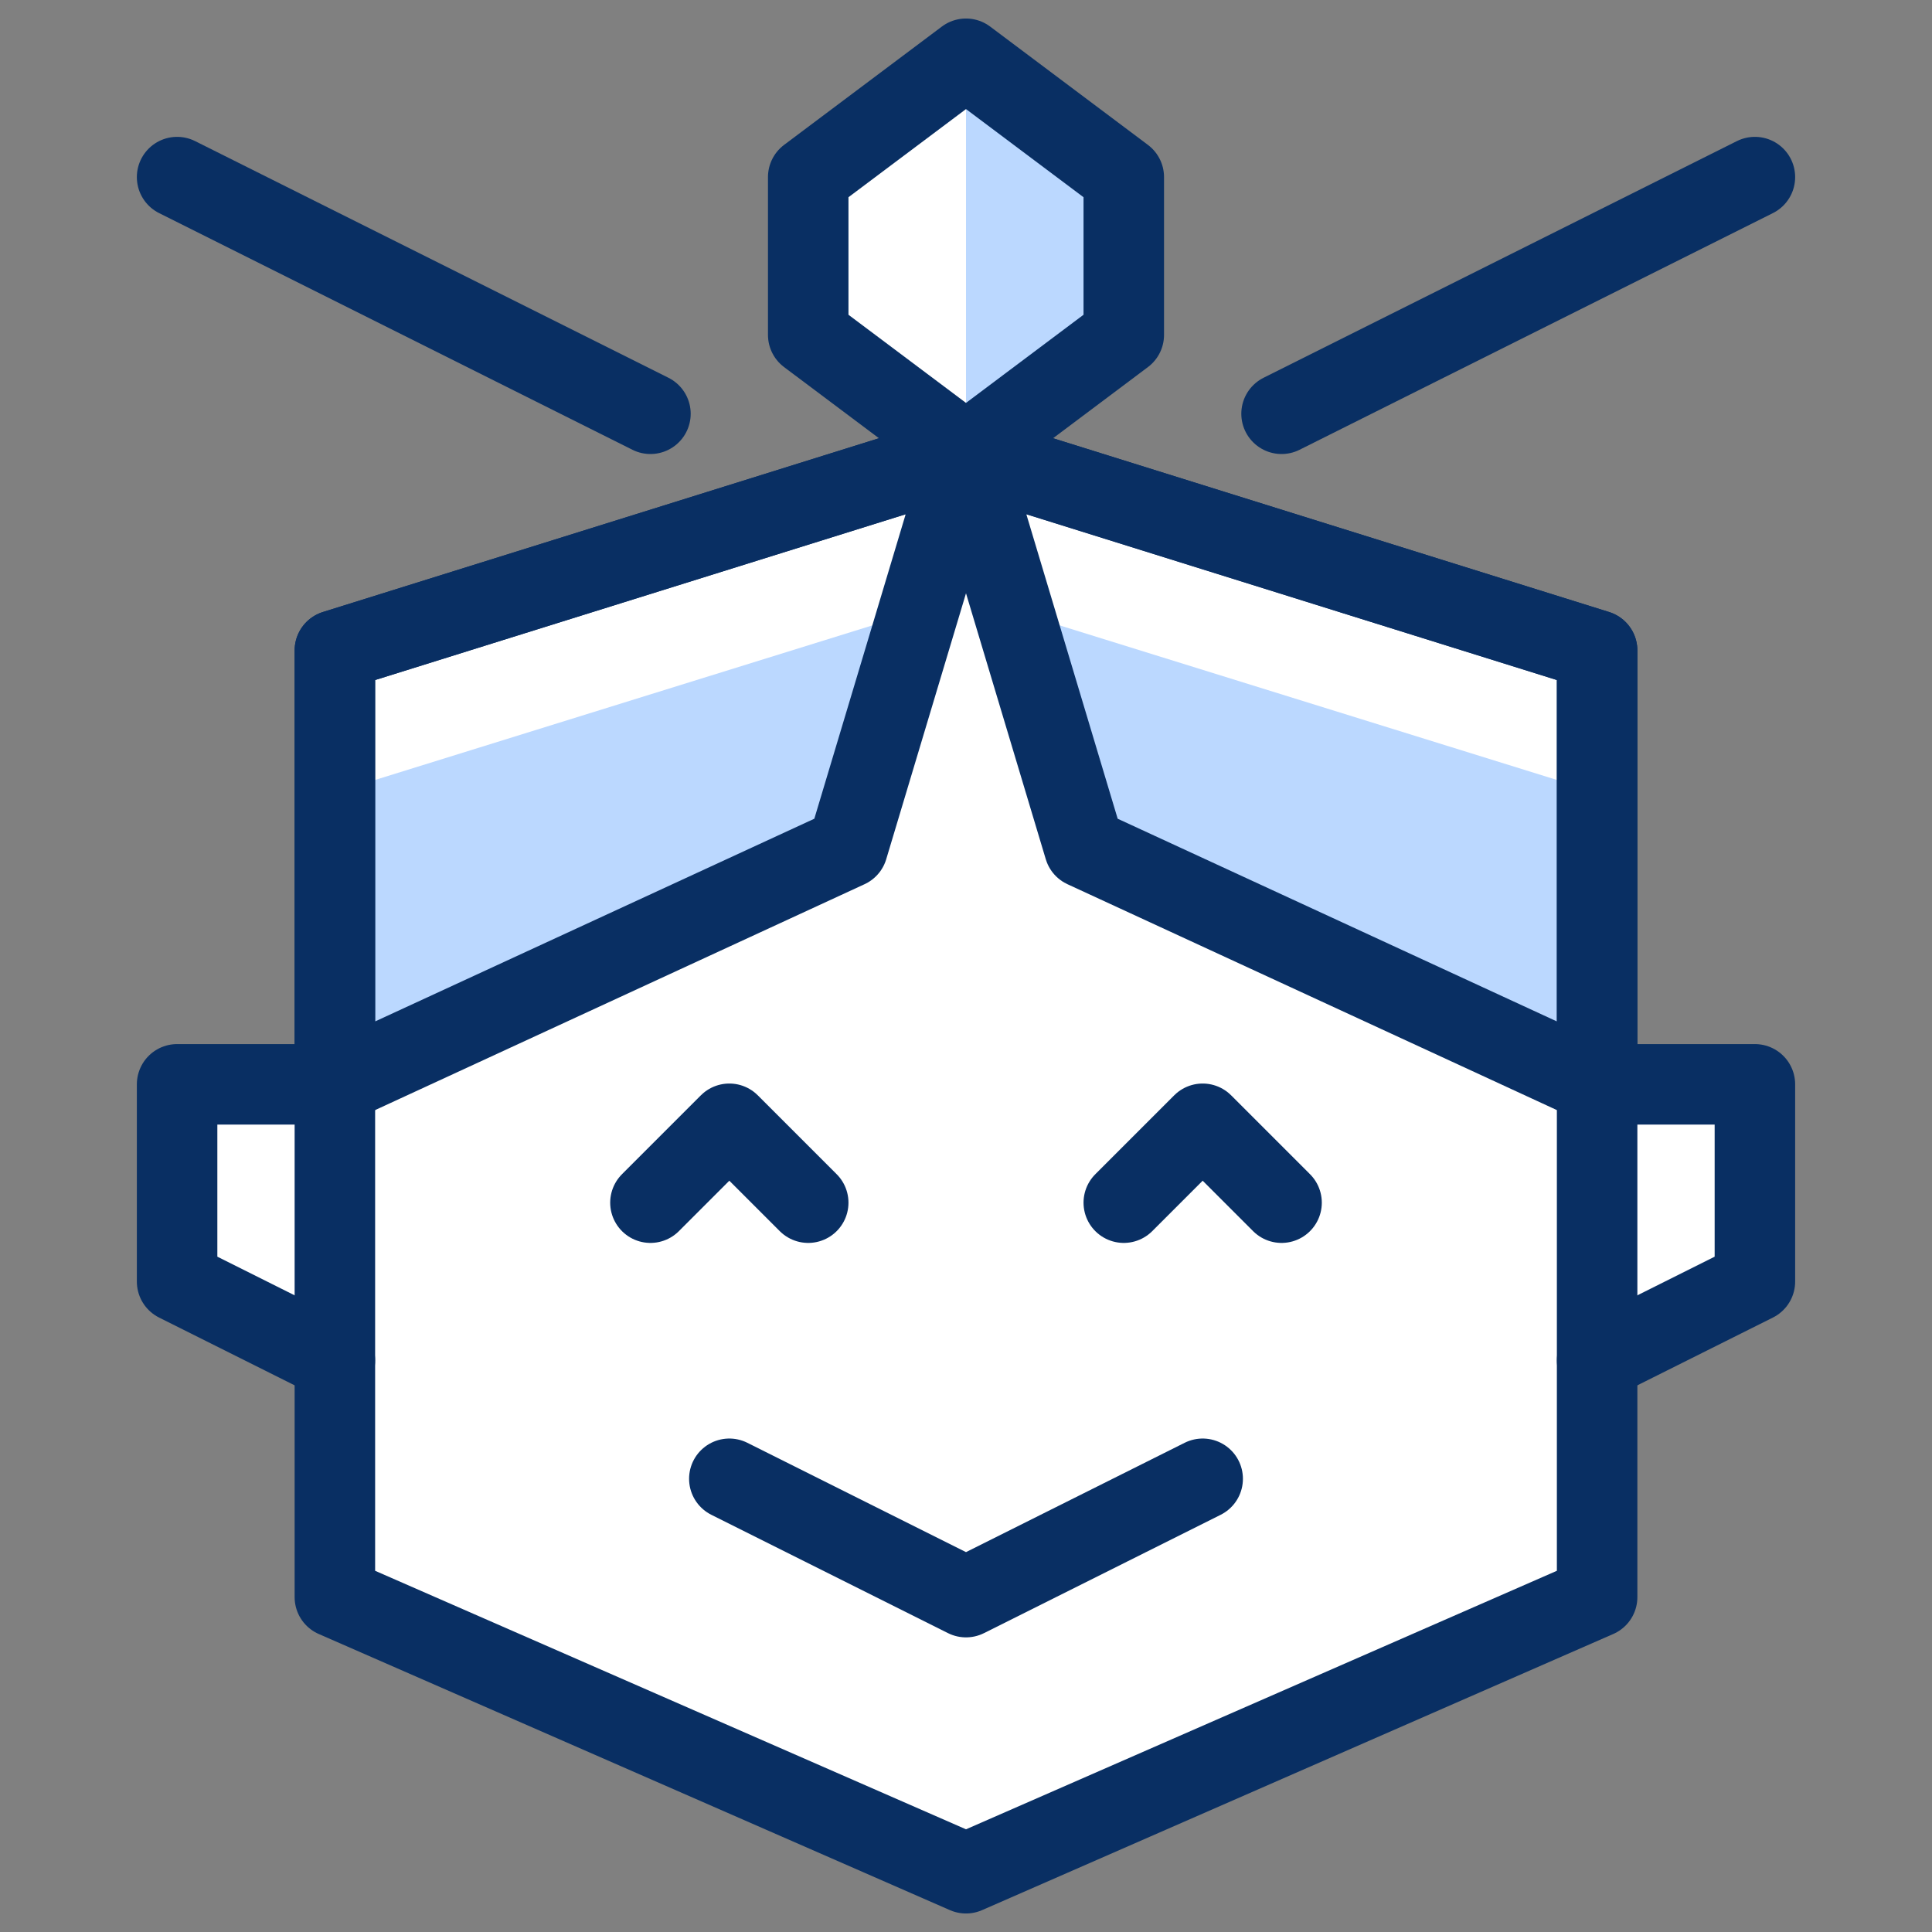
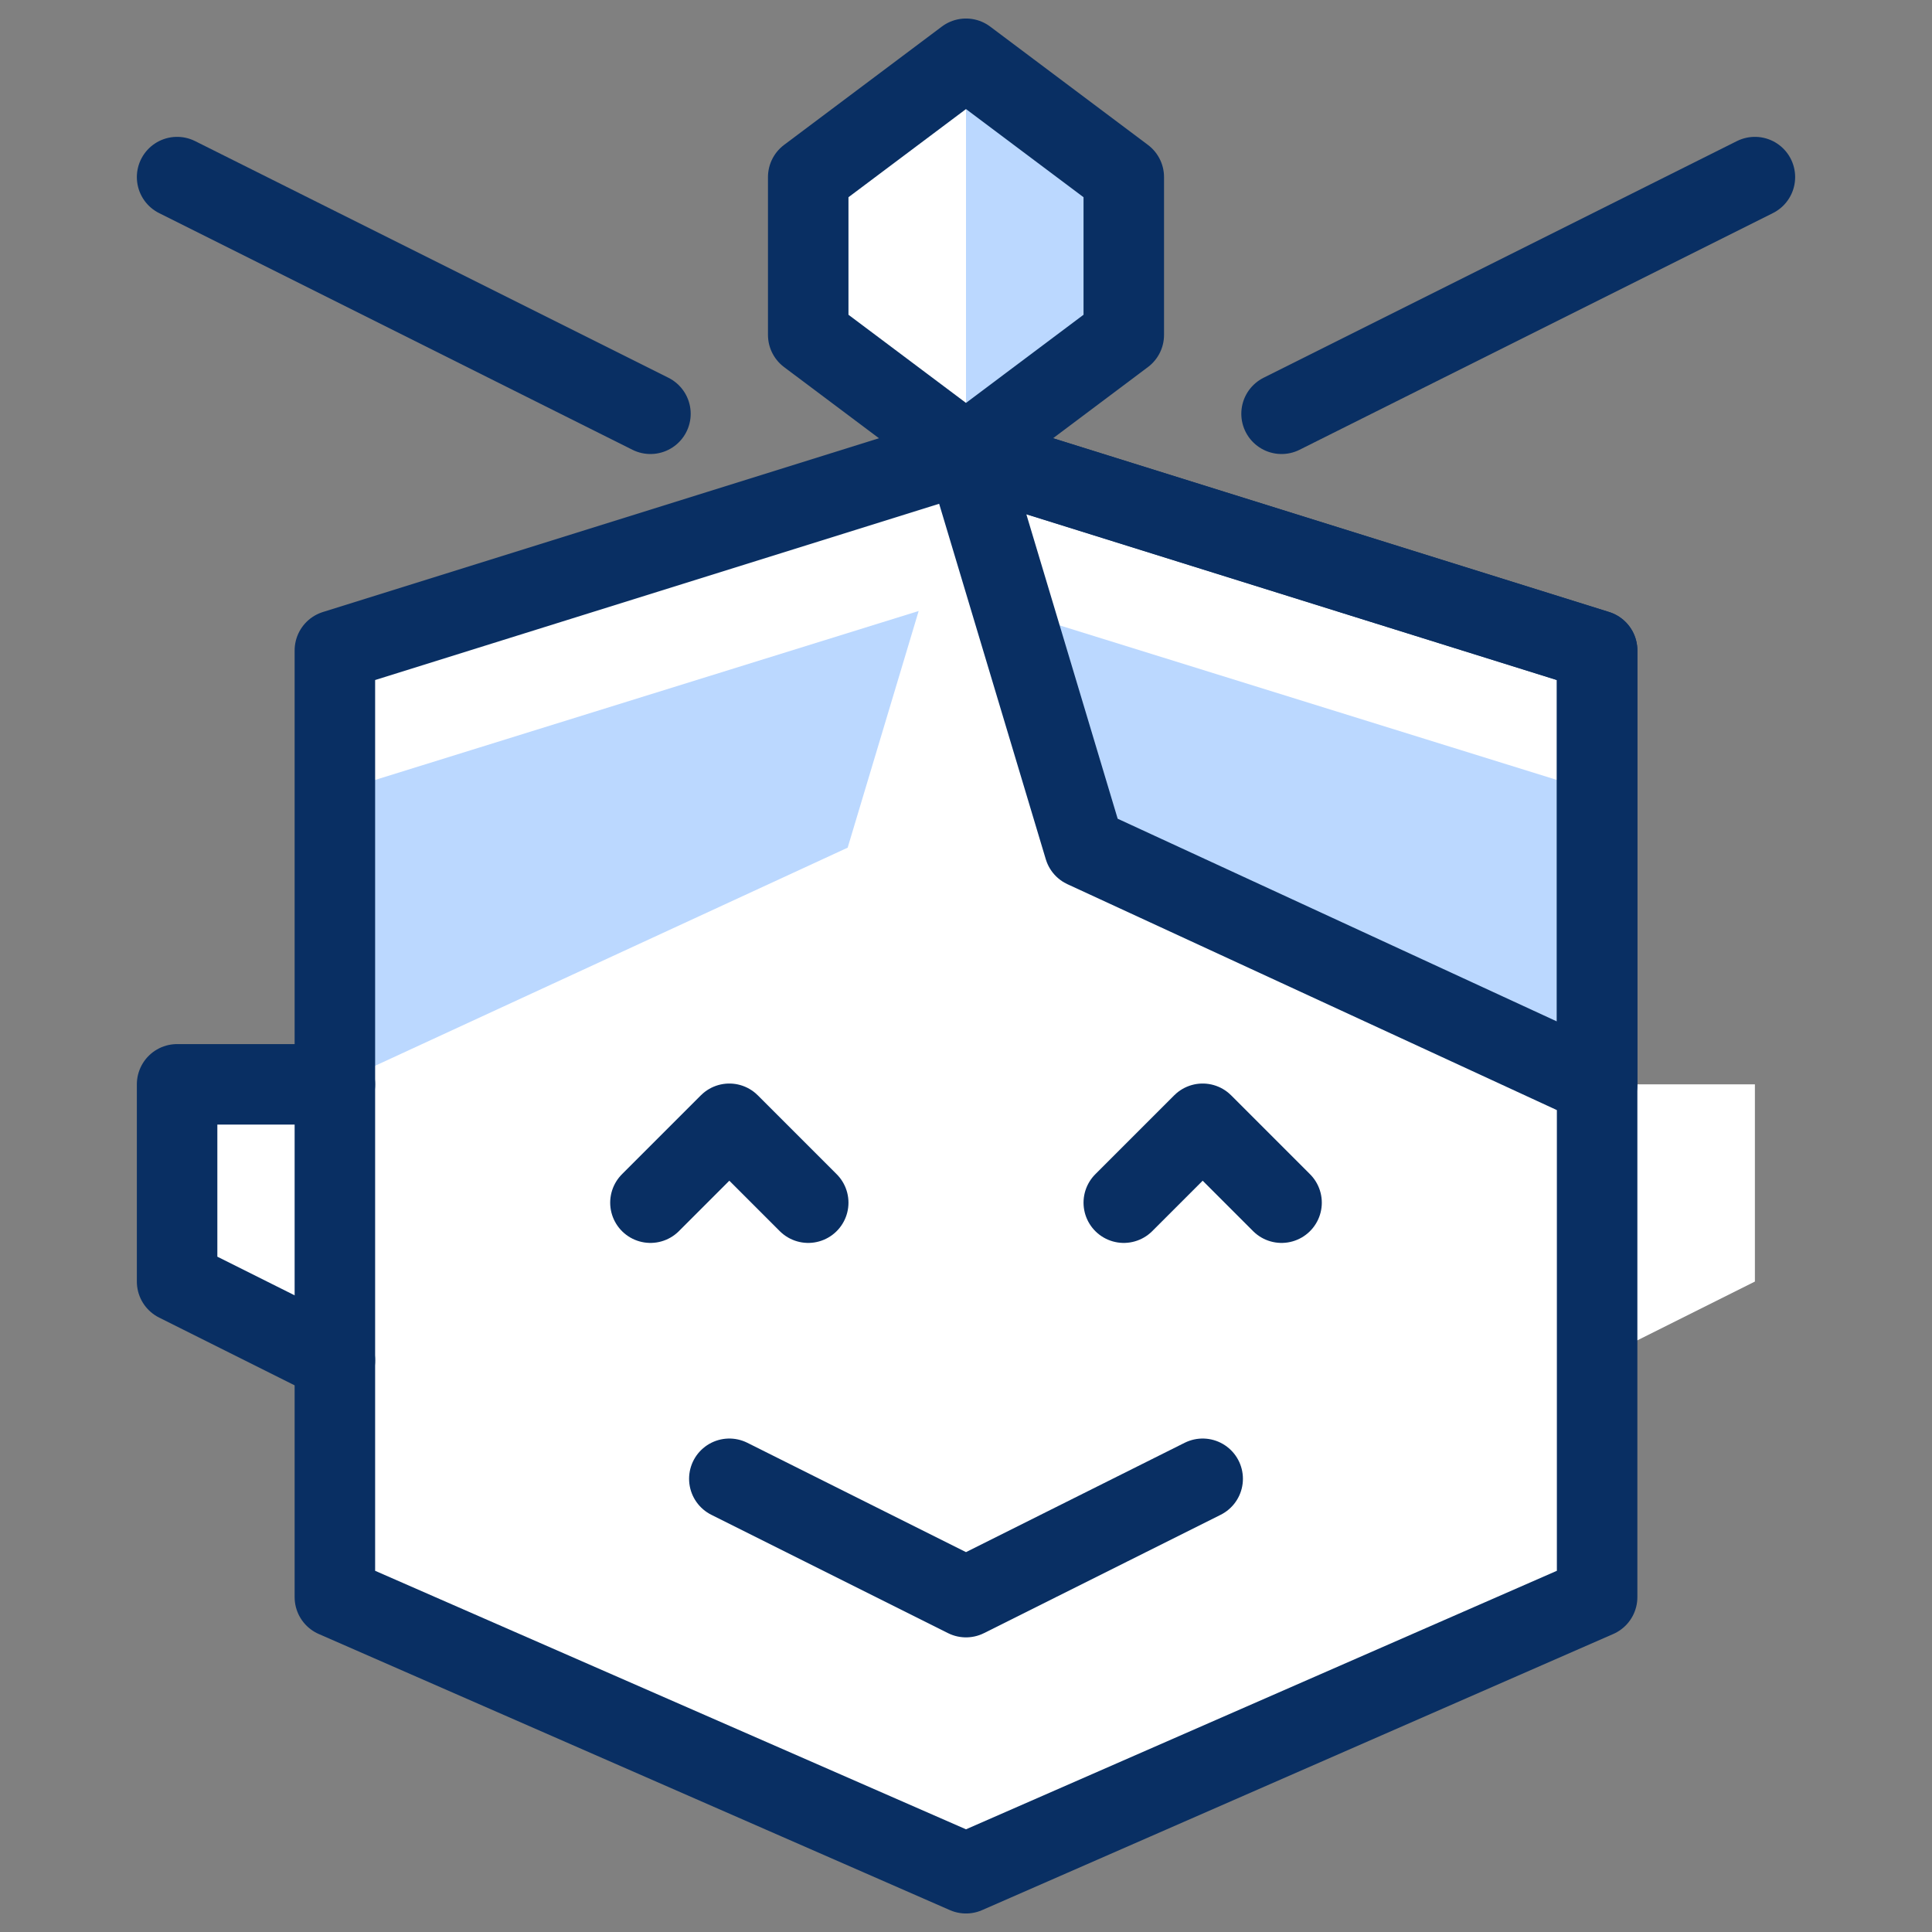
<svg xmlns="http://www.w3.org/2000/svg" fill="none" viewBox="0 0 24 24" id="Lady--Streamline-Cyber">
  <rect x="0" y="0" width="24" height="24" fill="#808080" stroke="none" />
  <desc>
    Lady Streamline Icon: https://streamlinehq.com
  </desc>
  <path fill="#ffffff" d="M19.84 13.47V8.08L12 5.63 4.16 8.08v5.39h-1.96v2.45l1.96 0.98v2.94L12 23.27l7.84 -3.43V16.9l1.96 -0.98v-2.45H19.84Z" stroke-width="1" />
  <path fill="#ffffff" d="M13.96 4.16 12 5.63l-1.96 -1.47V2.2L12 0.73 13.96 2.2v1.96Z" stroke-width="1" />
  <path fill="#bbd8ff" d="M11.412 7.59 4.16 9.844v3.626L10.53 10.53l0.882 -2.94Z" stroke-width="1" />
  <path fill="#bbd8ff" d="m12.588 7.59 7.252 2.254v3.626l-6.37 -2.94 -0.882 -2.94Z" stroke-width="1" />
  <path fill="#bbd8ff" d="M12 0.73 13.96 2.2v1.96L12 5.63V0.73Z" stroke-width="1" />
  <path stroke="#092f63" stroke-linecap="round" stroke-linejoin="round" stroke-miterlimit="10" d="M13.96 4.16 12 5.63l-1.96 -1.47V2.2L12 0.73 13.96 2.2v1.96Z" stroke-width="1" />
  <path stroke="#092f63" stroke-linecap="round" stroke-linejoin="round" stroke-miterlimit="10" d="m12 5.63 7.84 2.45v11.76L12 23.27l-7.84 -3.43V8.08L12 5.63Z" stroke-width="1" />
  <path stroke="#092f63" stroke-linecap="round" stroke-linejoin="round" stroke-miterlimit="10" d="M4.16 13.47h-1.96v2.45l1.96 0.98" stroke-width="1" />
  <path stroke="#092f63" stroke-linecap="round" stroke-linejoin="round" stroke-miterlimit="10" d="m8.08 14.94 0.98 -0.98 0.98 0.98" stroke-width="1" />
  <path stroke="#092f63" stroke-linecap="round" stroke-linejoin="round" stroke-miterlimit="10" d="m13.96 14.94 0.98 -0.98 0.98 0.98" stroke-width="1" />
  <path stroke="#092f63" stroke-linecap="round" stroke-linejoin="round" stroke-miterlimit="10" d="m8.08 5.14 -5.88 -2.94" stroke-width="1" />
  <path stroke="#092f63" stroke-linecap="round" stroke-linejoin="round" stroke-miterlimit="10" d="M15.92 5.14 21.8 2.2" stroke-width="1" />
-   <path stroke="#092f63" stroke-linecap="round" stroke-linejoin="round" stroke-miterlimit="10" d="M19.84 13.47h1.96v2.45l-1.96 0.98" stroke-width="1" />
  <path stroke="#092f63" stroke-linecap="round" stroke-linejoin="round" stroke-miterlimit="10" d="m9.06 18.37 2.94 1.47 2.94 -1.47" stroke-width="1" />
-   <path stroke="#092f63" stroke-linecap="round" stroke-linejoin="round" stroke-miterlimit="10" d="M4.16 8.08v5.39L10.53 10.53 12 5.63 4.16 8.08Z" stroke-width="1" />
  <path stroke="#092f63" stroke-linecap="round" stroke-linejoin="round" stroke-miterlimit="10" d="M19.84 8.08v5.39l-6.37 -2.94L12 5.63l7.84 2.45Z" stroke-width="1" />
</svg>